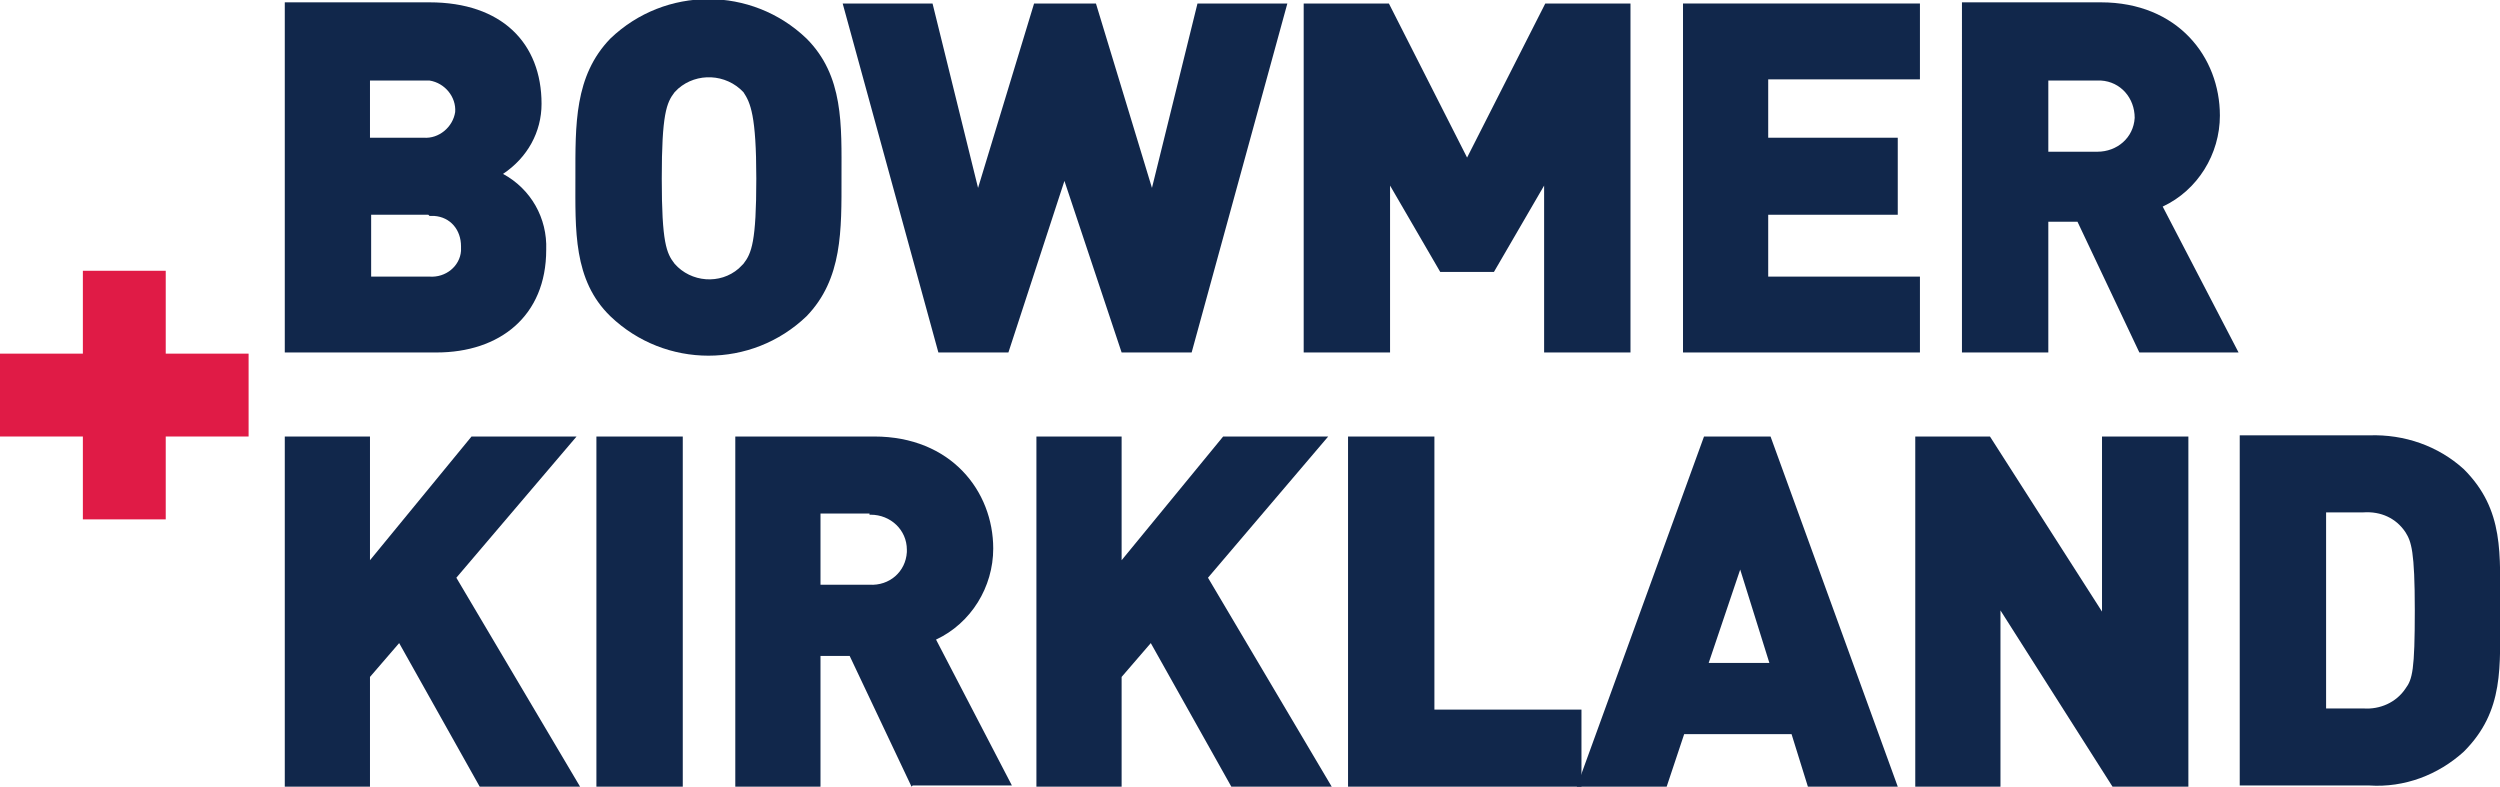
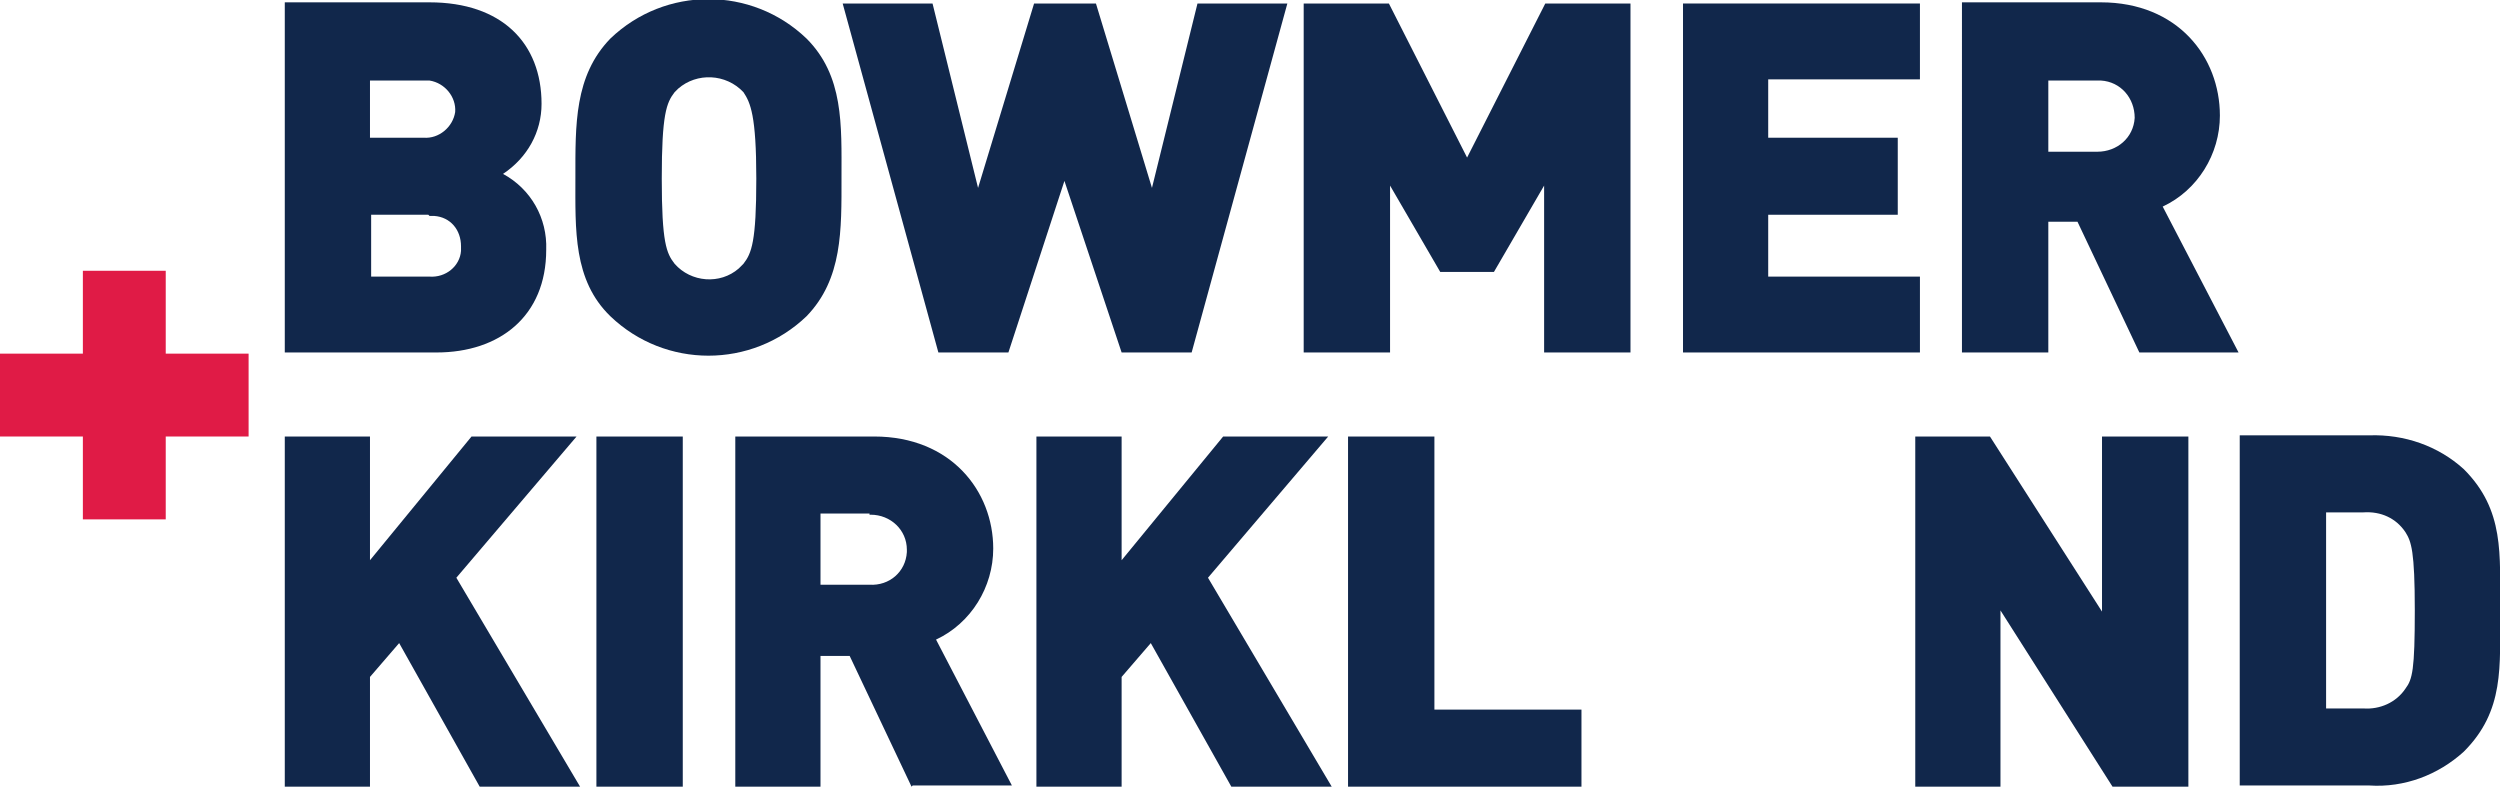
<svg xmlns="http://www.w3.org/2000/svg" id="Layer_1" version="1.1" viewBox="0 0 214.2 67.4">
  <defs>
    <style>
      .st0 {
        fill: #11274b;
      }

      .st1 {
        fill: #e01b46;
      }
    </style>
  </defs>
  <path class="st0" d="M37.4,30.2h-13V.2h12.4c6.2,0,9.6,3.5,9.6,8.7,0,2.4-1.2,4.6-3.3,6,2.4,1.3,3.8,3.8,3.7,6.5,0,5.7-4,8.8-9.4,8.8ZM36.3,6.9h-4.6v4.9h4.6c1.3.1,2.5-.9,2.7-2.2.1-1.3-.9-2.5-2.2-2.7-.1,0-.3,0-.4,0ZM36.7,18.4h-4.9v5.3h5c1.4.1,2.6-.9,2.7-2.2,0-.1,0-.3,0-.4,0-1.4-.9-2.5-2.3-2.6-.1,0-.3,0-.4,0h0Z" />
  <path class="st0" d="M69.1,27.1c-4.7,4.5-12.1,4.5-16.8,0-3.2-3.1-3-7.4-3-11.9s-.1-8.7,3-11.9c4.7-4.5,12.1-4.5,16.8,0,3.2,3.2,3,7.4,3,11.9s.1,8.7-3,11.9ZM63.7,7.9c-1.5-1.6-4-1.7-5.6-.3l-.3.3c-.7.9-1.1,1.9-1.1,7.4s.4,6.4,1.1,7.3c1.4,1.6,3.9,1.8,5.5.4.1-.1.3-.3.4-.4.7-.9,1.1-1.9,1.1-7.3s-.5-6.5-1.1-7.4h0Z" />
  <polygon class="st0" points="102.1 30.2 96.1 30.2 91.2 15.5 86.4 30.2 80.4 30.2 72.2 .3 79.9 .3 83.8 16.1 88.6 .3 93.9 .3 98.7 16.1 102.6 .3 110.3 .3 102.1 30.2" />
  <polygon class="st0" points="132.3 30.2 132.3 15.9 128 23.3 123.4 23.3 119.1 15.9 119.1 30.2 111.7 30.2 111.7 .3 119 .3 125.7 13.5 132.4 .3 139.7 .3 139.7 30.2 132.3 30.2" />
  <polygon class="st0" points="144.2 30.2 144.2 .3 164.5 .3 164.5 6.8 151.5 6.8 151.5 11.8 162.6 11.8 162.6 18.4 151.5 18.4 151.5 23.7 164.5 23.7 164.5 30.2 144.2 30.2 144.2 30.2" />
  <path class="st0" d="M183.3,30.2l-5.3-11.2h-2.5v11.2h-7.4V.2h11.9c6.6,0,10.2,4.7,10.2,9.7,0,3.3-1.9,6.4-4.9,7.8l6.5,12.5h-8.5,0ZM179.7,6.9h-4.2v6.1h4.2c1.7,0,3.1-1.2,3.2-2.9,0-1.7-1.2-3.1-2.9-3.2h-.3Z" />
  <polygon class="st0" points="41.1 67.4 34.2 55.1 31.7 58 31.7 67.4 24.4 67.4 24.4 37.4 31.7 37.4 31.7 48 40.4 37.4 49.4 37.4 39.1 49.5 49.7 67.4 41.1 67.4 41.1 67.4" />
  <rect class="st0" x="51.1" y="37.4" width="7.4" height="30" />
  <path class="st0" d="M78.1,67.4l-5.3-11.2h-2.5v11.2h-7.3v-30h11.9c6.6,0,10.2,4.7,10.2,9.6,0,3.3-1.9,6.4-4.9,7.8l6.5,12.5h-8.5ZM74.5,44h-4.2v6.1h4.2c1.7.1,3.1-1.1,3.2-2.8,0,0,0,0,0,0,0,0,0-.1,0-.2,0-1.7-1.4-3-3.1-3h-.1Z" />
  <polygon class="st0" points="105.5 67.4 98.6 55.1 96.1 58 96.1 67.4 88.8 67.4 88.8 37.4 96.1 37.4 96.1 48 104.8 37.4 113.8 37.4 103.5 49.5 114.1 67.4 105.5 67.4 105.5 67.4" />
  <polygon class="st0" points="115.5 67.4 115.5 37.4 122.9 37.4 122.9 60.8 135.5 60.8 135.5 67.4 115.5 67.4" />
-   <path class="st0" d="M154.9,67.4l-1.4-4.5h-9.2l-1.5,4.5h-7.7l10.9-30h5.7l10.9,30h-7.7ZM149.1,48.8l-2.7,8h5.2l-2.5-8Z" />
  <polygon class="st0" points="181 67.4 171.4 52.3 171.4 67.4 164.1 67.4 164.1 37.4 170.5 37.4 180.1 52.4 180.1 37.4 187.5 37.4 187.5 67.4 181 67.4" />
  <path class="st0" d="M211.1,64.4c-2.2,2-5.1,3.1-8.1,2.9h-11.1v-30h11.1c3-.1,5.9.9,8.1,2.9,3.5,3.5,3.1,7.3,3.1,12.1s.4,8.6-3.1,12.1ZM206.1,45.6c-.8-1.2-2.1-1.8-3.6-1.7h-3.2v16.8h3.2c1.4.1,2.8-.5,3.6-1.7.6-.8.8-1.6.8-6.7s-.3-5.9-.8-6.7Z" />
  <polygon class="st1" points="14.2 37.4 14.2 44.5 7.1 44.5 7.1 37.4 0 37.4 0 30.3 7.1 30.3 7.1 23.2 14.2 23.2 14.2 30.3 21.3 30.3 21.3 37.4 14.2 37.4" />
</svg>